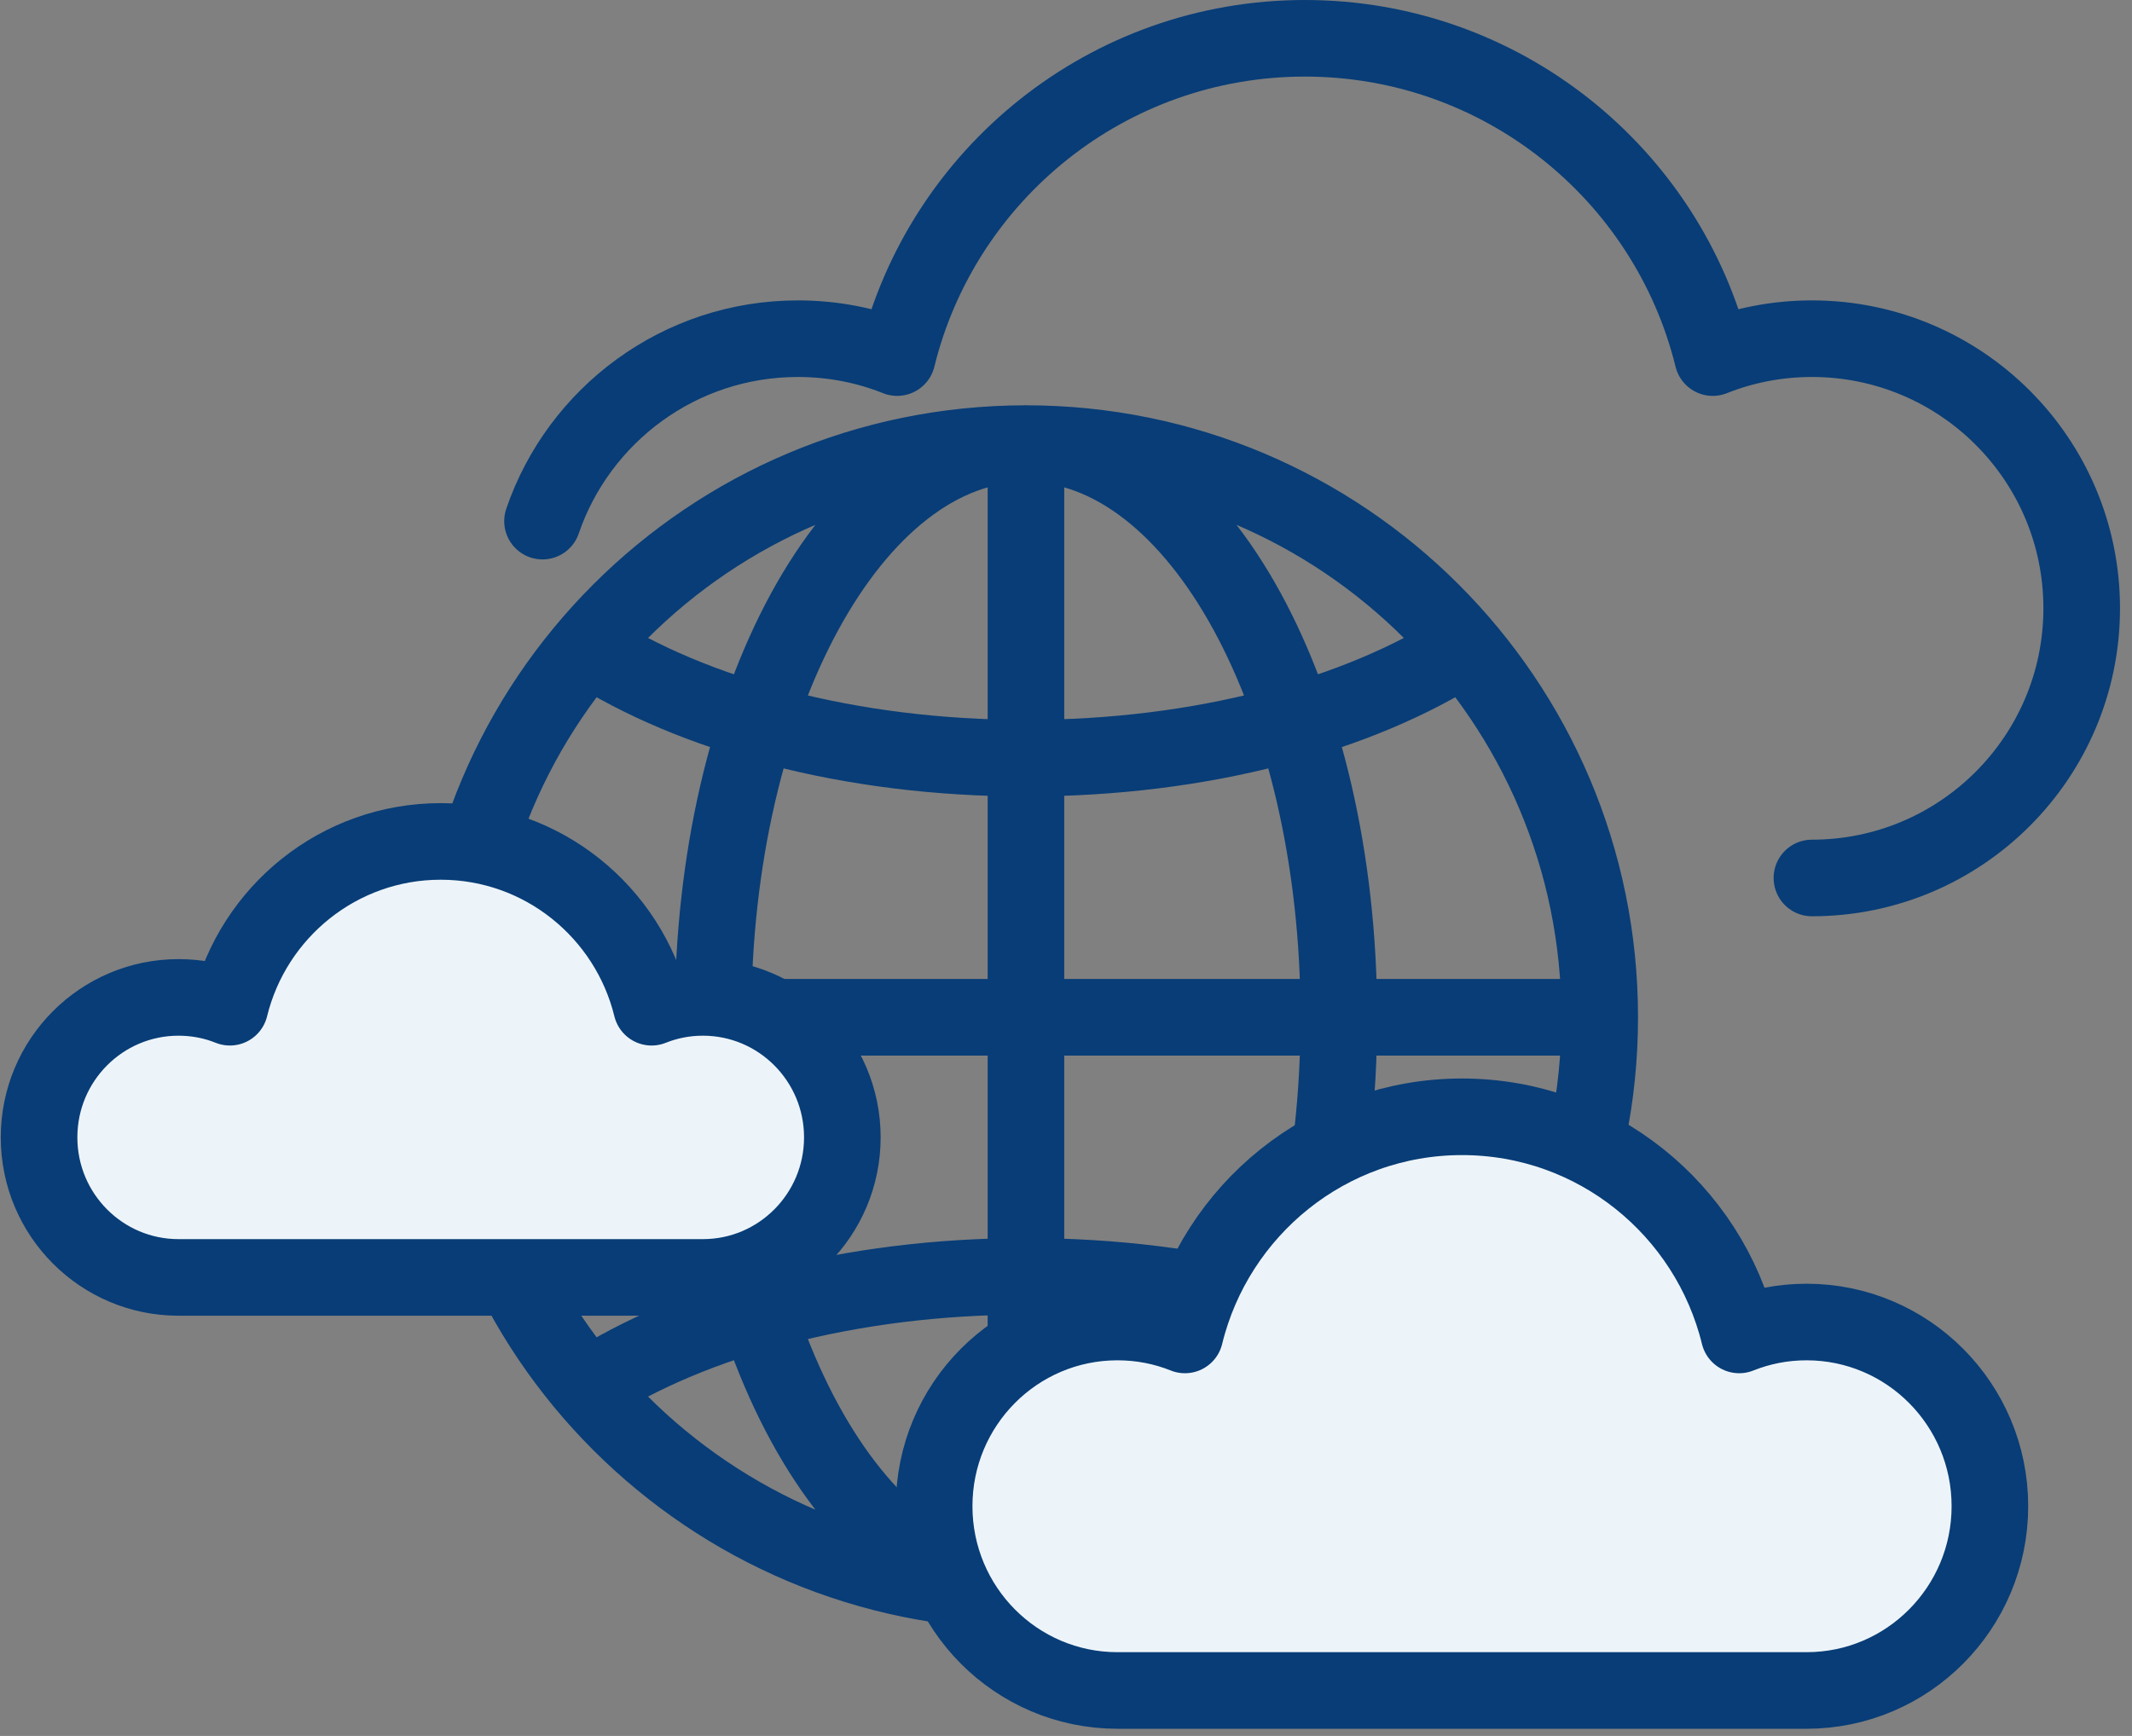
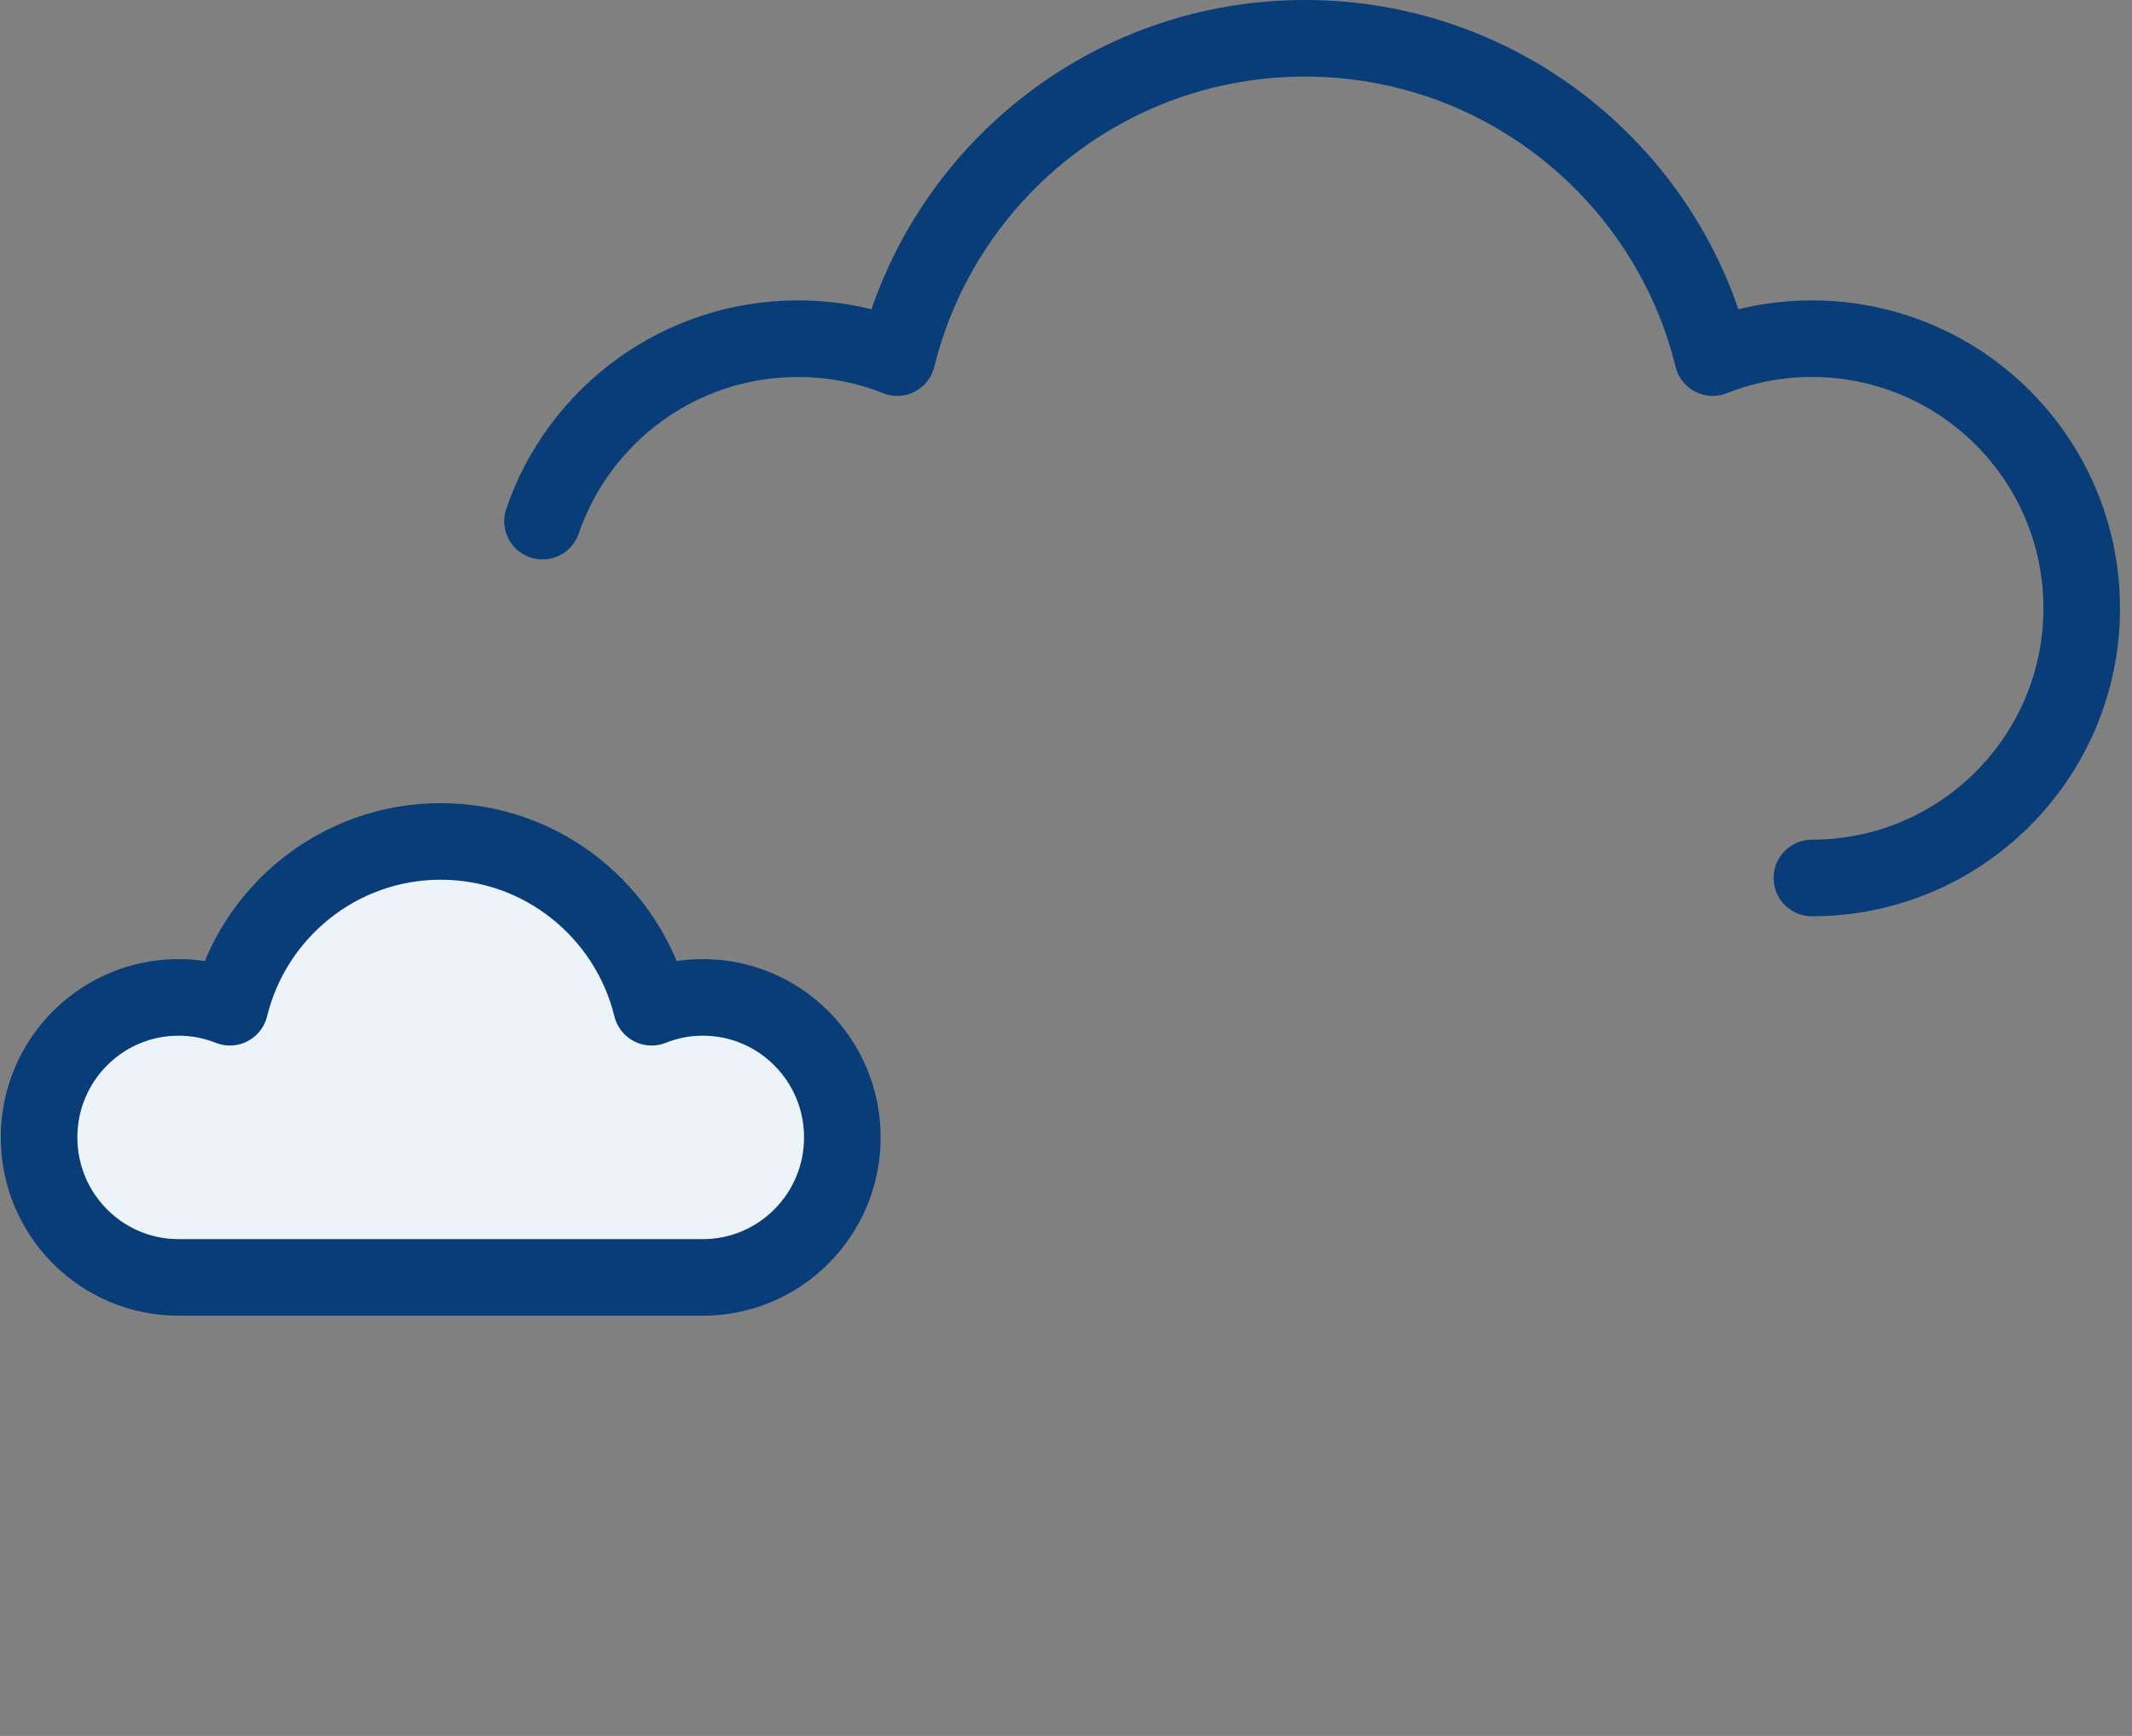
<svg xmlns="http://www.w3.org/2000/svg" width="167" height="136" viewBox="0 0 167 136" fill="none">
  <rect x="0" y="0" width="167" height="136" fill="#808080" stroke="none" />
-   <path d="M125.307 79.697C125.307 104.519 105.185 124.641 80.363 124.641M125.307 79.697C125.307 54.875 105.185 34.753 80.363 34.753M125.307 79.697H35.419M80.363 124.641C55.541 124.641 35.419 104.519 35.419 79.697M80.363 124.641C93.899 124.641 104.872 104.519 104.872 79.697C104.872 54.875 93.899 34.753 80.363 34.753M80.363 124.641C66.827 124.641 55.853 104.519 55.853 79.697C55.853 54.875 66.827 34.753 80.363 34.753M80.363 124.641L80.363 34.747M35.419 79.697C35.419 54.875 55.541 34.753 80.363 34.753M114.702 50.701C106.458 56.021 94.132 59.397 80.363 59.397C66.593 59.397 54.268 56.021 46.024 50.701M46.024 108.692C54.268 103.372 66.593 99.996 80.363 99.996C94.132 99.996 106.458 103.372 114.702 108.692" stroke="#083D77" stroke-width="6" stroke-linecap="round" stroke-linejoin="round" />
-   <path d="M87.532 132.438C79.6 132.438 73.172 125.975 73.172 118.001C73.172 110.027 79.6 103.572 87.532 103.572C89.399 103.572 91.183 103.928 92.816 104.584C95.212 94.774 104.021 87.494 114.519 87.494C125.017 87.494 133.834 94.774 136.23 104.584C137.863 103.931 139.641 103.572 141.509 103.572C149.44 103.572 155.869 110.035 155.869 118.001C155.869 125.967 149.44 132.438 141.509 132.438H87.529H87.532Z" fill="#EDF4F9" stroke="#083D77" stroke-width="6" stroke-linecap="round" stroke-linejoin="round" />
  <path d="M13.986 100.078C7.951 100.078 3.06 95.166 3.06 89.106C3.06 83.046 7.951 78.14 13.986 78.14C15.406 78.14 16.764 78.411 18.006 78.91C19.829 71.453 26.532 65.921 34.519 65.921C42.507 65.921 49.215 71.453 51.039 78.91C52.281 78.413 53.634 78.14 55.055 78.14C61.09 78.14 65.981 83.052 65.981 89.106C65.981 95.16 61.09 100.078 55.055 100.078H13.983H13.986Z" fill="#EDF4F9" stroke="#083D77" stroke-width="6" stroke-linecap="round" stroke-linejoin="round" />
  <path d="M42.495 40.827C45.335 32.515 53.218 26.534 62.499 26.534C65.243 26.534 67.872 27.054 70.274 28.015C73.801 13.655 86.763 3 102.211 3C117.66 3 130.634 13.655 134.16 28.015C136.563 27.058 139.18 26.534 141.928 26.534C153.6 26.534 163.06 35.993 163.06 47.653C163.06 59.313 153.6 68.784 141.928 68.784" stroke="#083D77" stroke-width="6" stroke-linecap="round" stroke-linejoin="round" />
</svg>